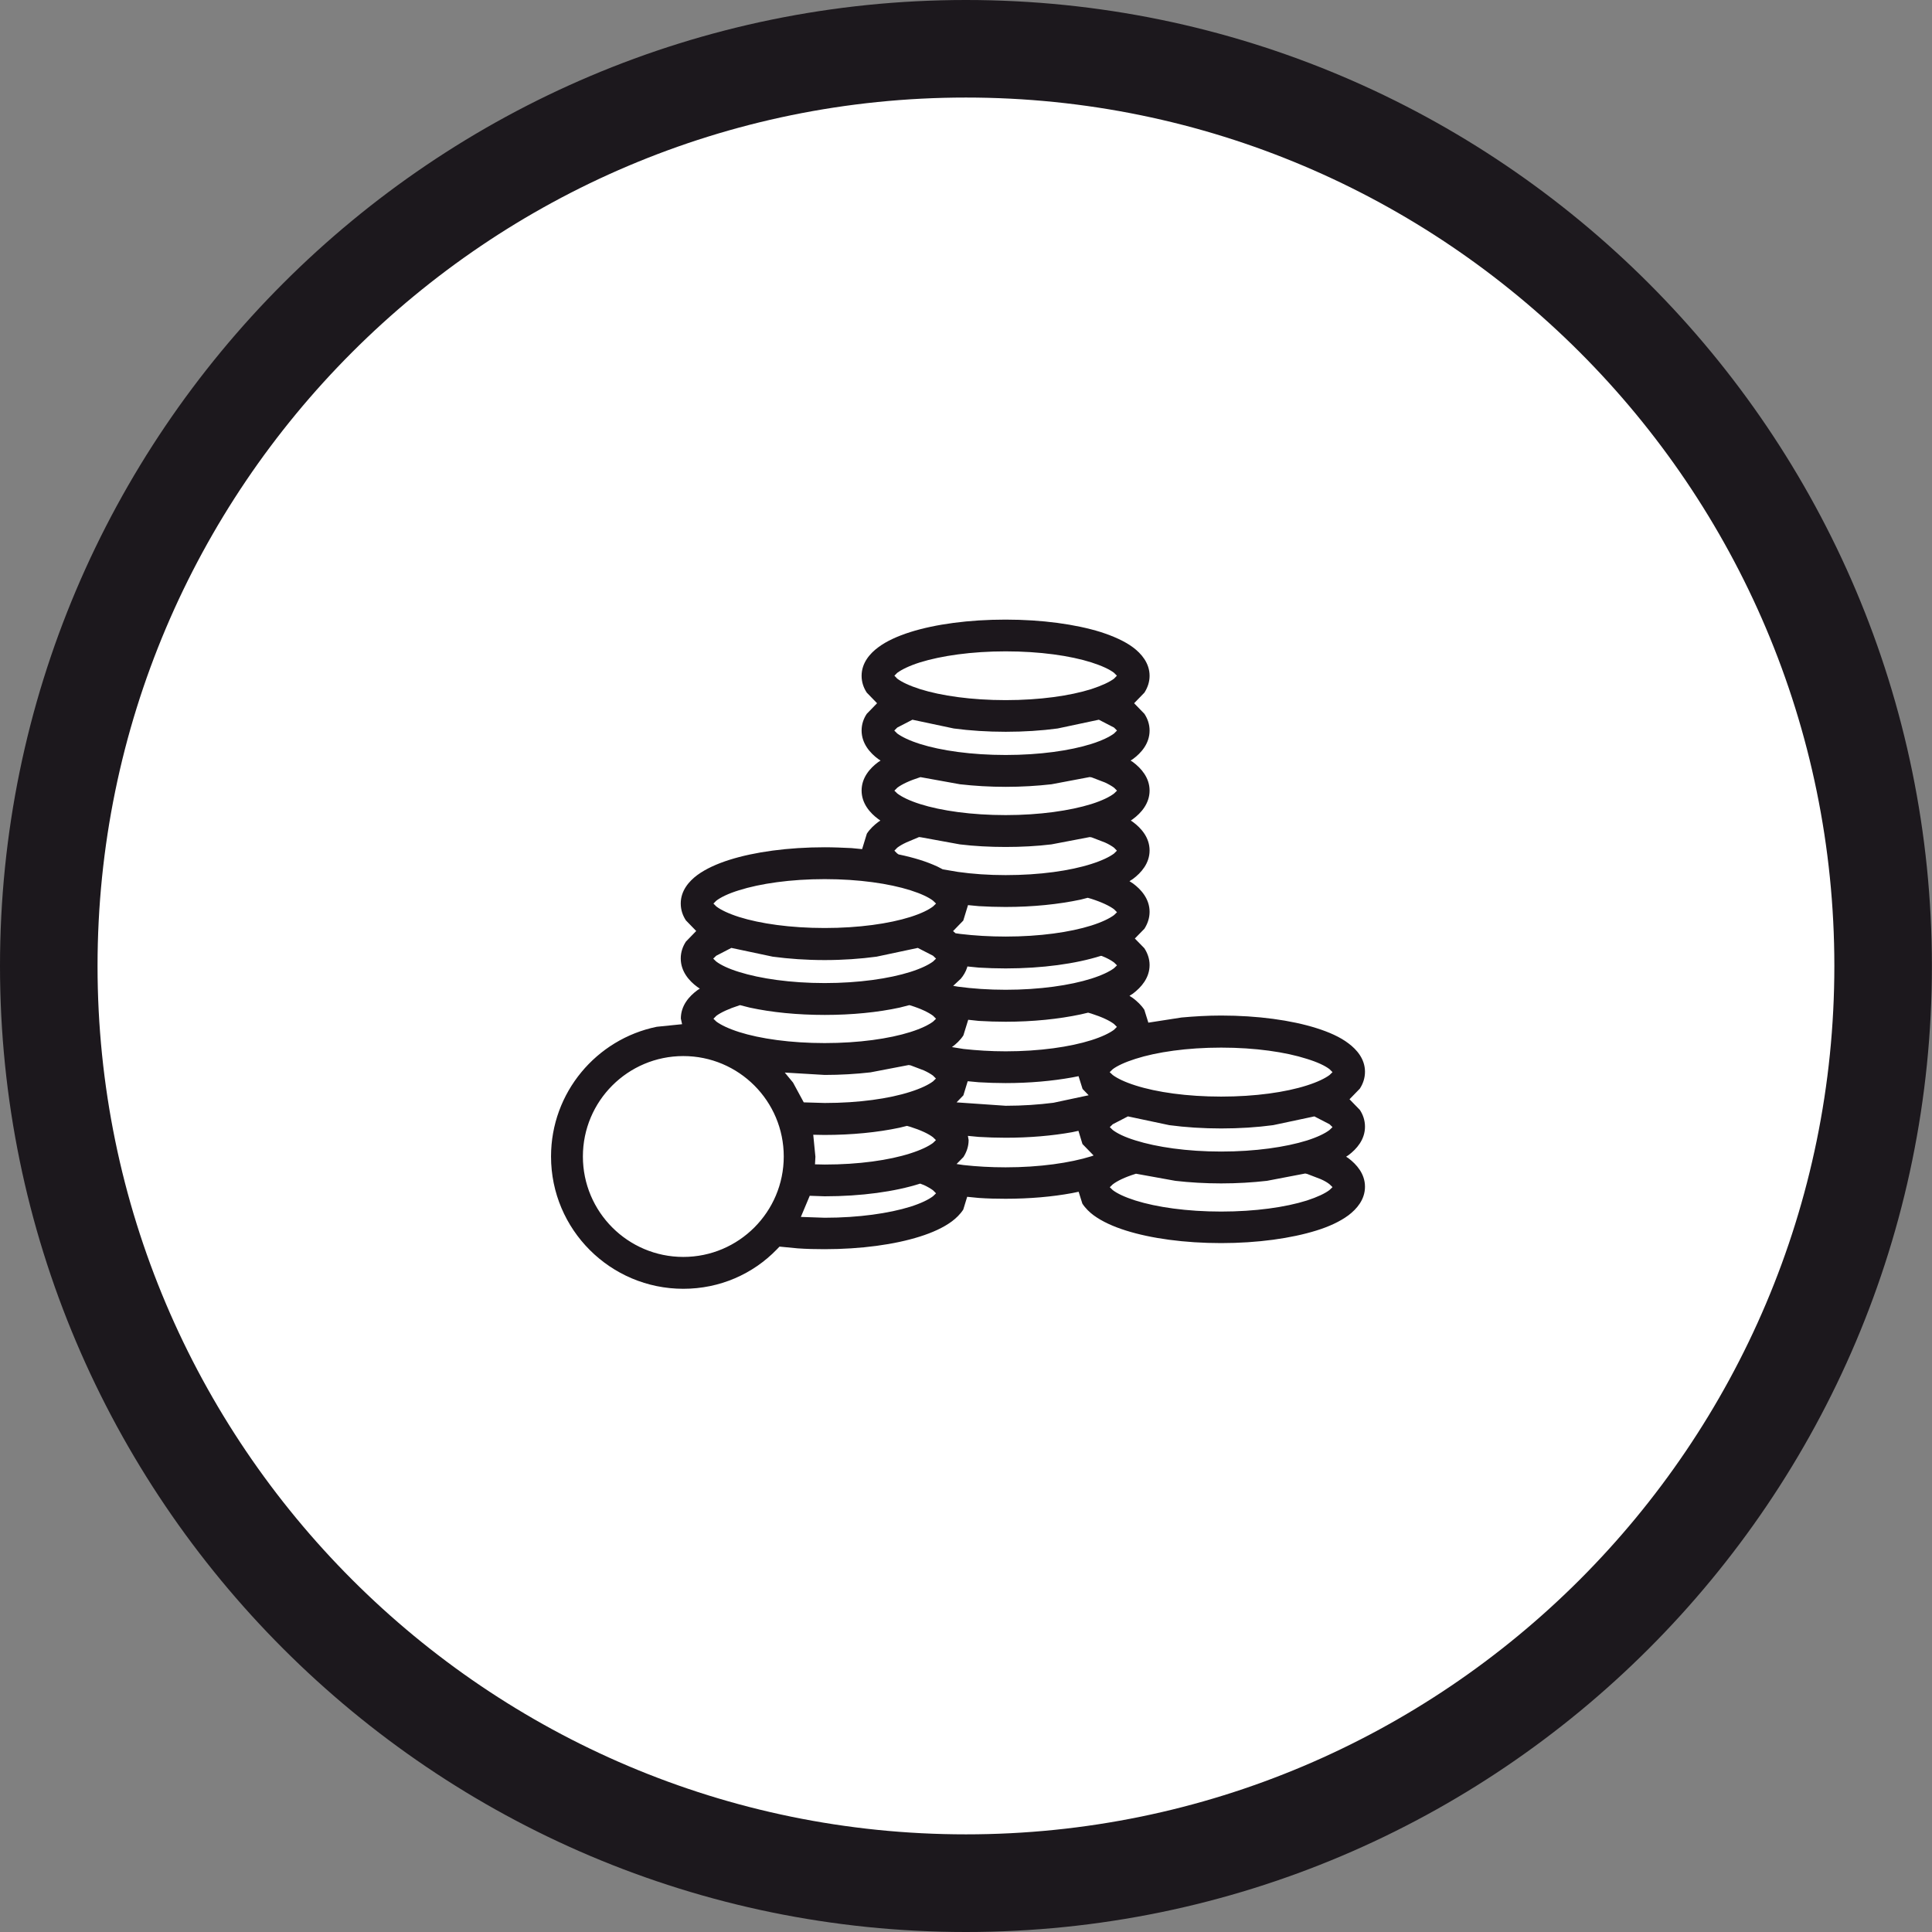
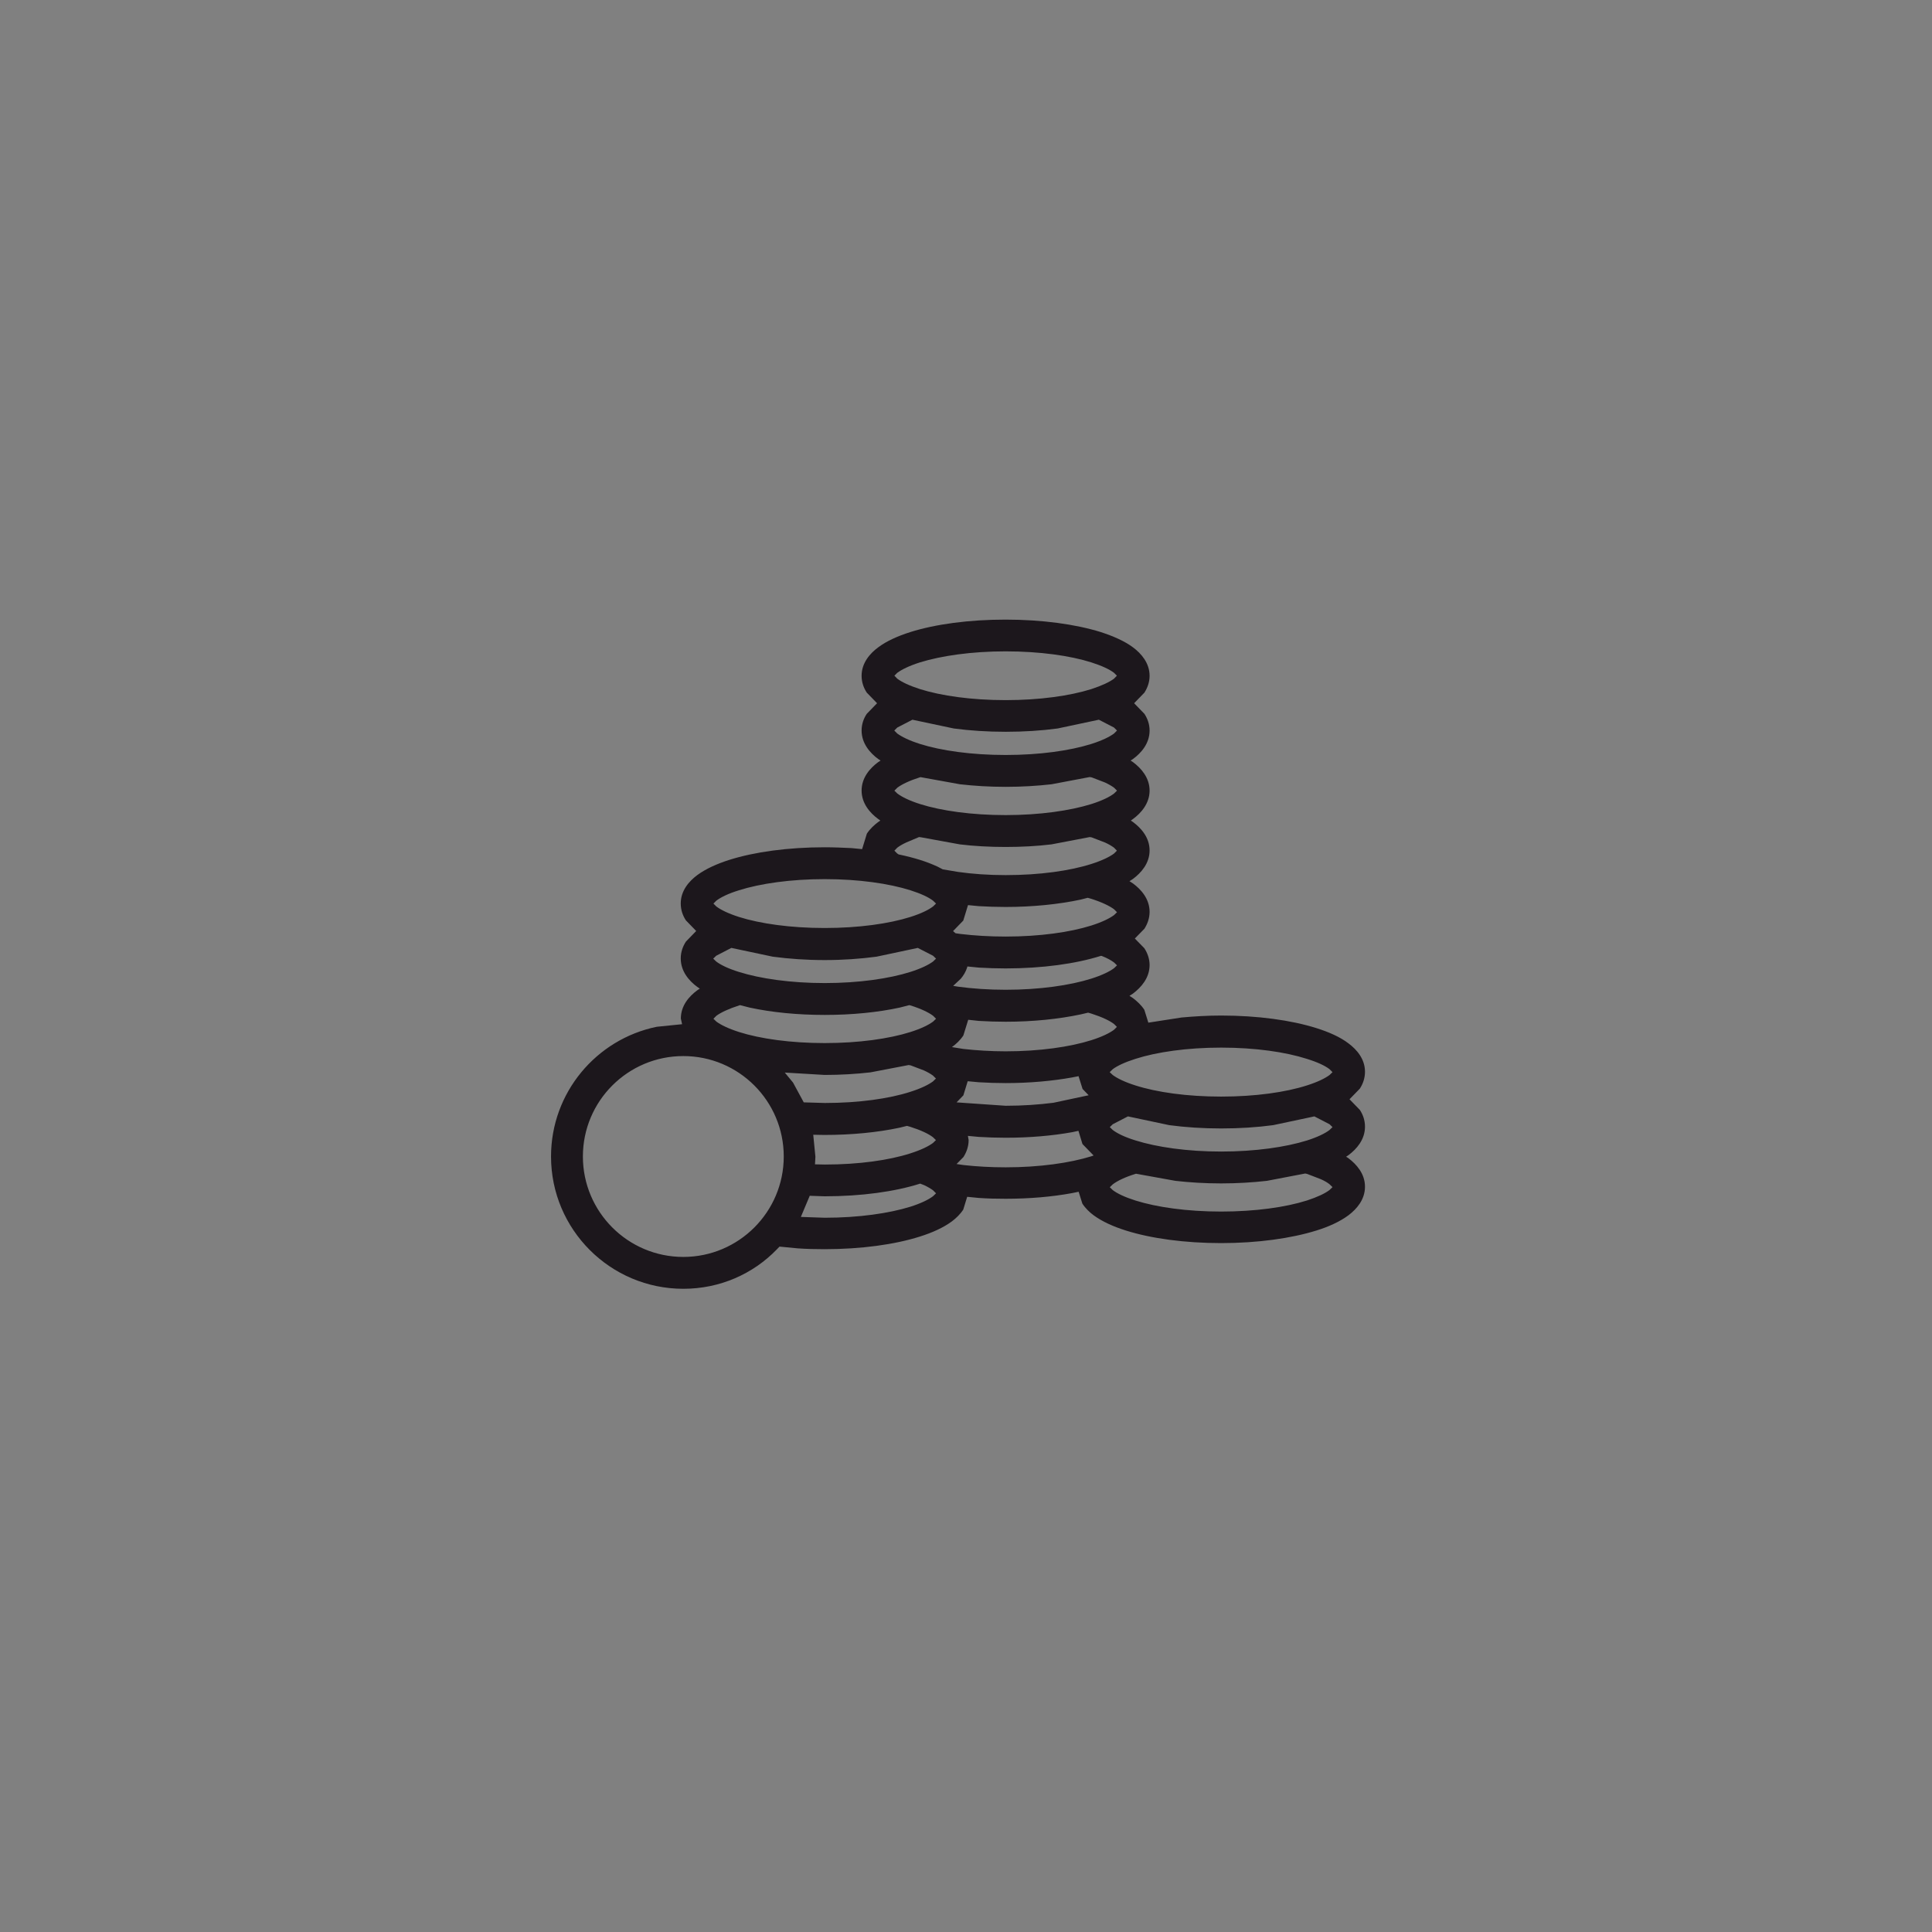
<svg xmlns="http://www.w3.org/2000/svg" version="1.1" id="Ebene_1" x="0px" y="0px" viewBox="0 0 187.37 187.37" style="enable-background:new 0 0 187.37 187.37;" xml:space="preserve">
  <rect x="0" y="0" width="187.37" height="187.37" fill="#808080" stroke="none" />
  <style type="text/css">
	.st0{fill:#FFFFFF;}
	.st1{fill:#1C181D;}
	.st2{fill:#1C171C;}
</style>
  <g>
-     <path class="st0" d="M93.68,183.83c49.78,0,90.14-40.36,90.14-90.14c0-49.78-40.36-90.14-90.14-90.14S3.54,43.9,3.54,93.68   C3.54,143.47,43.9,183.83,93.68,183.83" />
-     <path class="st1" d="M93.68,9.46c-46.44,0-84.22,37.78-84.22,84.22c0,46.44,37.78,84.22,84.22,84.22   c46.44,0,84.22-37.78,84.22-84.22C177.9,47.24,140.12,9.46,93.68,9.46 M93.68,187.37C42.02,187.37,0,145.34,0,93.68   C0,42.03,42.02,0,93.68,0c51.66,0,93.68,42.03,93.68,93.68C187.37,145.34,145.34,187.37,93.68,187.37" />
    <path class="st2" d="M97.53,67.9c3.31,0,6.25-0.42,8.31-1.07c1.04-0.34,1.77-0.69,2.2-1.01l0.28-0.29l-0.28-0.28   c-0.43-0.33-1.17-0.68-2.2-1.01c-2.05-0.65-5-1.07-8.31-1.07c-3.31,0-6.25,0.43-8.31,1.07c-1.04,0.33-1.76,0.69-2.2,1.01   l-0.28,0.28l0.28,0.29c0.44,0.33,1.17,0.68,2.2,1.01C91.28,67.48,94.22,67.9,97.53,67.9 M97.53,73.22c3.31,0,6.25-0.42,8.31-1.07   c1.04-0.33,1.77-0.69,2.2-1.01l0.29-0.29l-0.29-0.29l-1.47-0.76l-4,0.85c-1.56,0.21-3.26,0.32-5.03,0.32   c-1.77,0-3.47-0.11-5.04-0.32l-4.01-0.85l-1.47,0.76l-0.29,0.29l0.29,0.29c0.44,0.32,1.16,0.68,2.2,1.01   C91.28,72.8,94.22,73.22,97.53,73.22 M97.53,79.05c3.31,0,6.25-0.43,8.31-1.07c1.04-0.33,1.77-0.69,2.2-1.02l0.29-0.28l-0.29-0.29   c-0.22-0.16-0.51-0.33-0.87-0.5l-1.3-0.5l-0.19-0.03l-3.7,0.7c-1.4,0.16-2.89,0.25-4.44,0.25c-1.55,0-3.05-0.09-4.44-0.25   l-3.82-0.69l-0.05,0.01c-1.03,0.33-1.76,0.68-2.2,1.01l-0.29,0.29l0.29,0.28c0.44,0.33,1.16,0.69,2.2,1.02   C91.28,78.63,94.22,79.05,97.53,79.05 M97.53,84.87c3.31,0,6.25-0.42,8.31-1.08c1.04-0.33,1.77-0.69,2.2-1.01l0.28-0.28l-0.28-0.29   c-0.22-0.16-0.51-0.34-0.87-0.5l-1.3-0.5l-0.18-0.03l-3.72,0.71c-1.4,0.17-2.89,0.25-4.44,0.25c-1.55,0-3.05-0.08-4.44-0.25   l-3.78-0.69l-0.18-0.02L87.9,81.7c-0.37,0.17-0.67,0.35-0.88,0.51l-0.28,0.29l0.27,0.27l0.15,0.1l0.07,0.01   c0.71,0.15,1.37,0.32,1.98,0.51c0.61,0.19,1.18,0.41,1.72,0.66l0.5,0.26l1.48,0.25C94.31,84.76,95.88,84.87,97.53,84.87 M79.98,90   c3.31,0,6.25-0.42,8.31-1.07c1.04-0.33,1.77-0.69,2.2-1.02l0.29-0.28l-0.29-0.28c-0.43-0.33-1.16-0.68-2.2-1.01   c-2.06-0.65-4.99-1.08-8.31-1.08c-3.31,0-6.25,0.43-8.31,1.08c-1.04,0.32-1.77,0.68-2.2,1.01l-0.28,0.28l0.28,0.28   c0.43,0.33,1.17,0.69,2.2,1.02C73.73,89.58,76.67,90,79.98,90 M97.53,90.83c3.31,0,6.25-0.42,8.31-1.07   c1.04-0.33,1.77-0.69,2.2-1.01l0.29-0.28l-0.29-0.29c-0.43-0.32-1.17-0.68-2.2-1.01l-0.35-0.1l-0.7,0.18   c-2.12,0.45-4.62,0.71-7.27,0.71c-0.88,0-1.75-0.03-2.6-0.08l-1.04-0.1l-0.46,1.5l-0.99,1.02l0.24,0.21l0.5,0.07   C94.51,90.74,95.98,90.83,97.53,90.83 M79.98,95.34c3.31,0,6.25-0.43,8.31-1.08c1.04-0.33,1.77-0.69,2.2-1.01l0.29-0.28l-0.29-0.28   l-1.48-0.76l-4,0.85c-1.56,0.21-3.26,0.33-5.03,0.33c-1.77,0-3.47-0.12-5.04-0.33l-4.01-0.85l-1.47,0.76l-0.29,0.28l0.29,0.28   c0.43,0.33,1.17,0.69,2.2,1.01C73.73,94.91,76.67,95.34,79.98,95.34 M97.53,95.99c3.31,0,6.25-0.43,8.31-1.08   c1.04-0.33,1.77-0.69,2.2-1.01l0.29-0.28l-0.29-0.28c-0.27-0.2-0.65-0.42-1.19-0.63l-0.08-0.01c-2.43,0.77-5.7,1.22-9.24,1.22   c-0.88,0-1.75-0.03-2.6-0.08l-1.11-0.11l-0.03,0.11c-0.13,0.41-0.35,0.77-0.61,1.08l-0.74,0.69l0.47,0.08   C94.32,95.88,95.88,95.99,97.53,95.99 M79.98,101.16c3.31,0,6.25-0.42,8.31-1.07c1.04-0.33,1.77-0.69,2.2-1.01l0.29-0.28   l-0.29-0.29c-0.43-0.32-1.16-0.68-2.19-1l-0.11-0.03l-0.94,0.24c-2.12,0.46-4.61,0.71-7.26,0.71c-2.66,0-5.16-0.25-7.28-0.71   l-0.94-0.24l-0.09,0.03c-1.03,0.33-1.76,0.68-2.2,1l-0.29,0.29l0.29,0.28c0.43,0.32,1.17,0.68,2.2,1.01   C73.73,100.74,76.67,101.16,79.98,101.16 M97.53,101.96c3.31,0,6.25-0.43,8.31-1.08c1.04-0.33,1.77-0.69,2.2-1.01l0.28-0.28   l-0.28-0.28c-0.43-0.33-1.17-0.68-2.2-1.01l-0.31-0.09l-0.73,0.17c-2.12,0.45-4.62,0.71-7.27,0.71c-0.88,0-1.75-0.03-2.6-0.08   L93.9,98.9l-0.47,1.52c-0.3,0.46-0.71,0.84-1.11,1.13l1.12,0.18C94.71,101.87,96.08,101.96,97.53,101.96 M118.43,106.35   c3.31,0,6.25-0.42,8.31-1.08c1.04-0.33,1.77-0.69,2.2-1.01l0.29-0.28l-0.29-0.29c-0.43-0.33-1.16-0.68-2.2-1   c-2.06-0.66-4.99-1.09-8.31-1.09c-3.31,0-6.25,0.43-8.31,1.09c-1.04,0.33-1.77,0.68-2.2,1l-0.3,0.29l0.3,0.28   c0.43,0.32,1.16,0.68,2.2,1.01C112.19,105.93,115.12,106.35,118.43,106.35 M79.99,106.97c3.3,0,6.24-0.42,8.29-1.08   c1.04-0.33,1.77-0.69,2.2-1.01l0.29-0.28l-0.29-0.29c-0.22-0.16-0.51-0.33-0.88-0.5l-1.29-0.49l-0.19-0.03L84.42,104   c-1.4,0.16-2.89,0.25-4.44,0.25l-3.87-0.23l0.8,0.97l1.04,1.92L79.99,106.97z M97.53,107.24c1.66,0,3.21-0.11,4.63-0.29l3.42-0.73   l-0.59-0.61l-0.39-1.24l-0.61,0.12c-1.94,0.35-4.14,0.55-6.46,0.55c-0.88,0-1.75-0.03-2.6-0.08l-1.08-0.1l-0.42,1.37l-0.66,0.68   L97.53,107.24z M118.43,111.68c3.31,0,6.25-0.43,8.31-1.07c1.04-0.33,1.77-0.69,2.2-1.02l0.29-0.28l-0.29-0.28l-1.47-0.76l-4,0.85   c-1.56,0.21-3.26,0.32-5.03,0.32c-1.77,0-3.47-0.11-5.04-0.32l-4.01-0.85l-1.47,0.76l-0.29,0.28l0.29,0.28   c0.43,0.33,1.16,0.69,2.2,1.01C112.19,111.25,115.12,111.68,118.43,111.68 M79.99,112.94c3.3,0,6.24-0.42,8.29-1.08   c1.04-0.33,1.77-0.69,2.2-1.01l0.29-0.28l-0.29-0.28c-0.43-0.33-1.16-0.68-2.2-1.01l-0.32-0.09l-0.73,0.18   c-2.12,0.45-4.61,0.7-7.28,0.7l-1.08-0.02l0.21,2.13l-0.04,0.74L79.99,112.94z M97.53,113.21c3.31,0,6.25-0.43,8.31-1.07l0.22-0.08   l-1.08-1.11l-0.39-1.28l-0.6,0.13c-1.94,0.35-4.14,0.54-6.46,0.54c-0.88,0-1.75-0.03-2.6-0.08l-1.06-0.1l0.07,0.41   c0,0.63-0.21,1.18-0.5,1.64l-0.67,0.68l0.68,0.1C94.71,113.13,96.08,113.21,97.53,113.21 M118.43,117.5c3.31,0,6.25-0.42,8.31-1.07   c1.04-0.34,1.77-0.69,2.2-1.02l0.29-0.28l-0.29-0.28c-0.21-0.17-0.5-0.34-0.87-0.5l-1.3-0.5l-0.19-0.04l-3.71,0.71   c-1.4,0.16-2.89,0.25-4.44,0.25c-1.55,0-3.05-0.09-4.44-0.25l-3.82-0.69l-0.06,0.02c-1.03,0.32-1.76,0.68-2.19,1.01l-0.29,0.28   l0.29,0.28c0.43,0.33,1.16,0.68,2.2,1.01C112.19,117.08,115.12,117.5,118.43,117.5 M79.98,118.1c3.31,0,6.25-0.43,8.31-1.07   c1.04-0.33,1.77-0.69,2.2-1.02l0.29-0.28l-0.29-0.29c-0.22-0.16-0.5-0.33-0.86-0.5l-0.39-0.15c-2.45,0.78-5.71,1.23-9.26,1.23   l-1.45-0.05l-0.86,2.05L79.98,118.1z M66.27,121.9c5.38,0,9.74-4.37,9.74-9.74c0-5.38-4.36-9.74-9.74-9.74s-9.74,4.36-9.74,9.74   C56.53,117.53,60.89,121.9,66.27,121.9 M66.27,124.99c-7.08,0-12.83-5.75-12.83-12.83c0-6.2,4.4-11.38,10.25-12.58l2.46-0.25   l-0.12-0.55c0-1.26,0.81-2.17,1.62-2.76l0.22-0.14l-0.25-0.17c-0.79-0.58-1.6-1.5-1.6-2.76c0-0.62,0.2-1.17,0.5-1.63l1-1.03   l-1-1.03c-0.3-0.46-0.5-1-0.5-1.64c0-1.25,0.81-2.16,1.6-2.75c0.83-0.61,1.92-1.1,3.12-1.48c2.43-0.77,5.7-1.22,9.24-1.22   c0.88,0,1.75,0.04,2.6,0.08l1.03,0.1l0.46-1.5c0.3-0.46,0.7-0.83,1.1-1.13l0.21-0.14l-0.21-0.15c-0.79-0.58-1.61-1.51-1.61-2.76   c0-1.25,0.81-2.17,1.61-2.76l0.23-0.15l-0.23-0.15c-0.79-0.58-1.61-1.51-1.61-2.76c0-0.63,0.2-1.17,0.5-1.62l1-1.03l-1-1.03   c-0.3-0.46-0.5-1-0.5-1.63c0-1.25,0.81-2.17,1.61-2.76c0.81-0.61,1.91-1.1,3.11-1.48c2.44-0.77,5.7-1.21,9.24-1.21   c3.54,0,6.8,0.45,9.24,1.21c1.2,0.39,2.3,0.87,3.12,1.48c0.79,0.59,1.61,1.51,1.61,2.76c0,0.63-0.21,1.17-0.5,1.63l-1,1.03l1,1.03   c0.3,0.46,0.5,1,0.5,1.62c0,1.26-0.82,2.18-1.61,2.76l-0.23,0.15l0.23,0.15c0.79,0.59,1.61,1.51,1.61,2.76   c0,1.25-0.82,2.18-1.61,2.76l-0.21,0.15l0.21,0.14c0.79,0.59,1.61,1.5,1.61,2.76c0,1.25-0.82,2.17-1.61,2.76l-0.34,0.22l0.34,0.22   c0.79,0.58,1.61,1.5,1.61,2.75c0,0.63-0.21,1.18-0.5,1.64l-0.93,0.95l0.92,0.94c0.3,0.46,0.51,1.01,0.51,1.63   c0,1.26-0.82,2.17-1.61,2.77l-0.34,0.22l0.34,0.22c0.39,0.3,0.8,0.67,1.1,1.13l0.39,1.25l3.22-0.5c1.22-0.11,2.51-0.19,3.84-0.19   c3.54,0,6.8,0.45,9.24,1.22c1.21,0.38,2.3,0.86,3.11,1.48c0.79,0.59,1.6,1.5,1.6,2.75c0,0.63-0.2,1.18-0.5,1.64l-1,1.03l1,1.03   c0.3,0.45,0.5,1,0.5,1.63c0,1.25-0.81,2.17-1.6,2.76l-0.23,0.15l0.23,0.15c0.79,0.6,1.6,1.51,1.6,2.76c0,1.26-0.81,2.17-1.6,2.77   c-0.82,0.61-1.91,1.11-3.11,1.48c-2.44,0.76-5.7,1.22-9.24,1.22c-3.54,0-6.8-0.45-9.24-1.22c-1.21-0.38-2.3-0.87-3.13-1.48   c-0.39-0.29-0.79-0.67-1.09-1.13l-0.36-1.15l-0.63,0.13c-1.94,0.36-4.14,0.55-6.46,0.55c-0.88,0-1.75-0.02-2.6-0.08l-1.12-0.11   l-0.38,1.24c-0.3,0.46-0.7,0.84-1.1,1.14c-0.82,0.61-1.91,1.1-3.12,1.48c-2.43,0.77-5.69,1.22-9.23,1.22   c-0.88,0-1.76-0.02-2.61-0.08l-1.76-0.17l-0.27,0.28C73.02,123.56,69.81,124.99,66.27,124.99" />
  </g>
</svg>